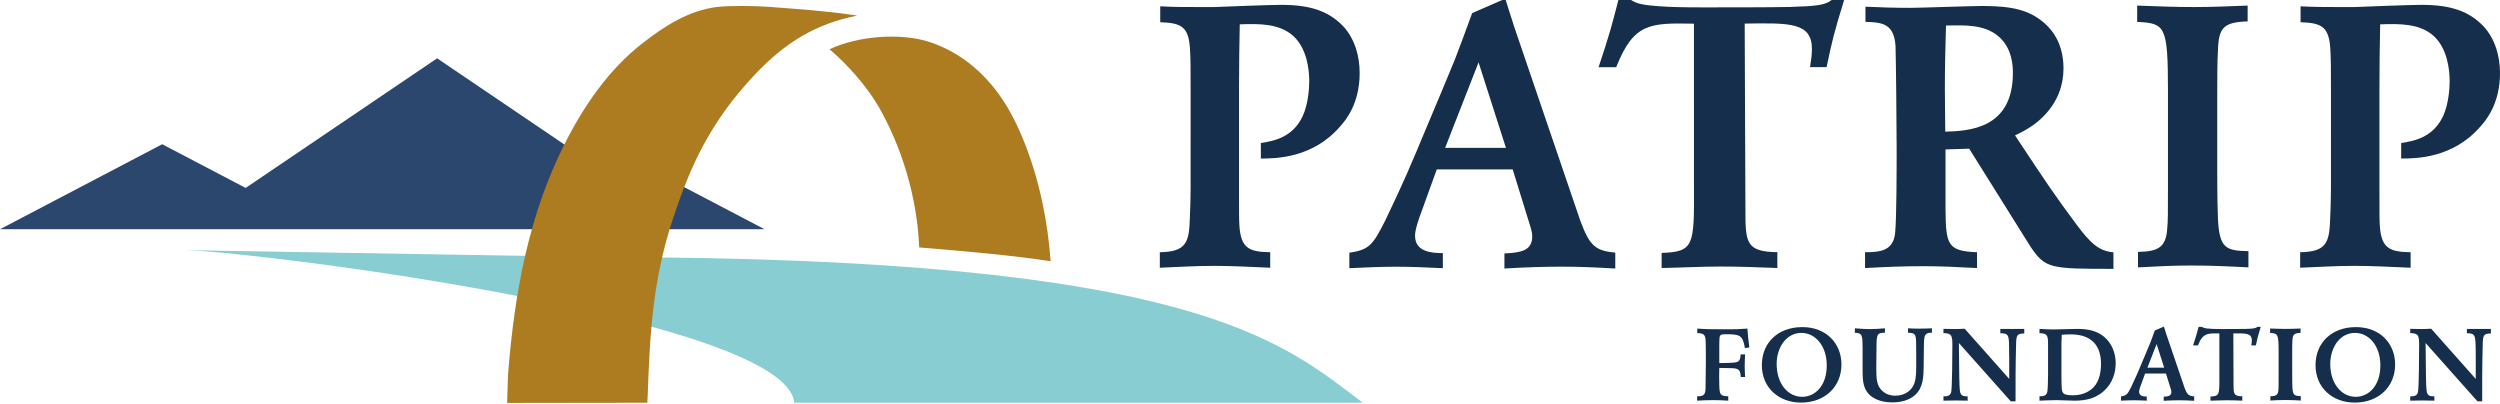
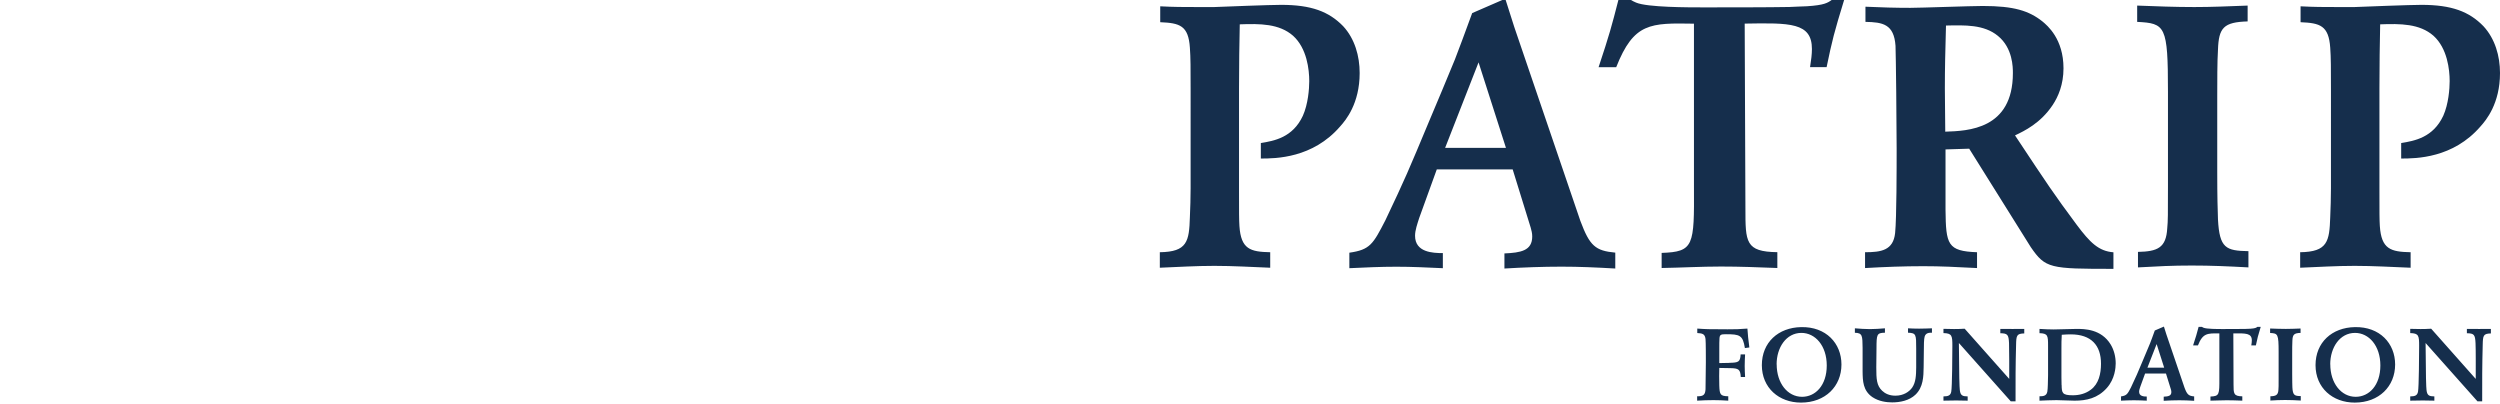
<svg xmlns="http://www.w3.org/2000/svg" viewBox="0 0 375.94 60.8">
  <defs>
    <style>.cls-2{fill:#152e4c}.cls-3{fill:#ad7c21}</style>
  </defs>
  <g id="Ebene_1">
-     <path d="M28.07 37.63c11.96.36 90.18 10.35 91.37 22.92h85.49c-12.08-9.01-24.97-21.88-114.57-21.88l-62.28-1.05z" style="fill:#87cdd1" />
-     <path class="cls-3" d="M132.02 15.87c2.46 4.2 5.8 11.84 6.21 21.34 7.47.61 14.01 1.2 19.76 2.07-.89-12.32-4.8-20.32-6.52-23.19-2.86-4.75-6.73-8.08-11.52-9.72-4.43-1.51-10.95-.97-15.22 1.04.17.14.18.15.23.19 2.34 2 5.29 5.25 7.06 8.27z" />
    <path class="cls-2" d="M174.48.95c2.09.11 3.5.11 5.42.11h2.71c1.41-.06 8.41-.33 10.05-.33 4.52 0 7.17 1 9.32 3.21 1.75 1.89 2.48 4.49 2.48 7.04 0 4.6-2.09 7.1-2.94 8.04-4.12 4.77-9.66 4.82-11.92 4.82v-2.33c2.03-.33 4.8-.83 6.32-4.1.79-1.77.96-4.05.96-5.21 0-1.72-.34-4.93-2.43-6.82-2.09-1.83-4.97-1.83-8.02-1.72-.06 3.71-.11 5.27-.11 9.59v15.36c0 3.49 0 4.38.06 5.38.23 3.49 1.64 3.88 4.63 3.94v2.33c-2.77-.11-5.59-.28-8.41-.28s-5.42.17-8.19.28v-2.33c4.12-.06 4.41-1.61 4.52-5.27.06-1.44.11-2.88.11-4.32V13.43c0-3.1 0-4.77-.11-6.26-.22-3.33-1.52-3.71-4.46-3.83V.95zM226.35-.21l1.36 4.27 9.94 29.16c1.41 3.77 2.26 4.49 5.25 4.77v2.39c-2.94-.17-5.42-.28-8.08-.28-2.88 0-5.71.11-8.59.28v-2.27c2.43-.11 4.18-.39 4.18-2.55 0-.5-.11-.89-.23-1.33l-2.71-8.76h-11.41l-2.65 7.32c-.28.89-.62 1.83-.62 2.66 0 2.5 2.65 2.61 4.18 2.61v2.27c-2.43-.11-4.63-.22-7-.22s-4.69.11-7.06.22V38c3.11-.44 3.56-1.27 5.42-4.88 3.05-6.43 3.39-7.26 6.61-14.97 1.3-3.1 2.6-6.15 3.84-9.2l1.13-2.99 1.47-3.99 4.97-2.16zm-4.01 9.59-5.03 12.86h9.15l-4.12-12.86zM245.18-.05c.28.17.56.33.85.44 1.69.72 7.85.72 10.11.72 3.45 0 9.77 0 12.94-.06.9-.06 1.75-.06 2.65-.11 2.6-.17 3.11-.5 3.79-1h1.81c-1.53 4.99-1.81 6.1-2.65 10.15h-2.49c.17-1.05.28-1.94.28-2.72 0-3.99-3.28-3.94-10.11-3.82l.11 27.77c0 5.1 0 6.54 4.8 6.6v2.38c-2.83-.11-5.65-.22-8.48-.22-2.99 0-5.93.17-8.92.22v-2.27c4.86-.17 4.91-1.05 4.86-10.03V3.56c-6.55-.11-9.04-.17-11.69 6.54h-2.65c1.64-4.93 1.98-6.21 2.99-10.15h1.81zM280.54 1.01c2.43.11 4.46.17 6.72.17 1.52 0 9.15-.28 10.9-.28 4.69 0 6.95.72 8.98 2.33.73.61 3.16 2.61 3.16 7.04 0 2.44-.79 4.27-1.64 5.54-1.81 2.72-4.24 3.88-5.65 4.55 5.03 7.59 5.76 8.7 9.26 13.42 2.03 2.72 3.33 3.99 5.54 4.16v2.49c-9.55 0-10.22-.06-12.43-3.27l-9.26-14.8c-1.53.06-2.15.06-3.56.11v9.09c.06 5.21.29 6.21 4.74 6.37v2.38c-3.22-.17-5.48-.28-8.08-.28-2.94 0-5.82.11-8.76.28v-2.38c2.43 0 4.24-.28 4.52-2.88.23-2.22.23-10.03.23-12.69 0-3.6-.11-13.97-.17-15.47-.23-3.27-1.92-3.55-4.52-3.6V1.01zm11.92 12.3c0 2.16.06 4.32.06 6.49 3.39-.11 10.17-.33 10.17-8.81 0-.83 0-3.77-2.26-5.6-2.09-1.72-4.97-1.61-7.8-1.55-.11 4.05-.17 6.32-.17 9.48M321.38.84c2.88.11 5.7.22 8.59.22 2.65 0 5.02-.11 8.02-.22v2.38c-3.61.11-4.35.94-4.46 4.27-.11 1.72-.11 4.77-.11 6.99v11.31c0 3.99.06 5.71.11 7.21.23 4.32 1.18 4.71 4.58 4.77v2.44c-3.16-.17-5.54-.28-8.53-.28s-4.97.11-8.08.28v-2.33c2.94-.06 4.24-.61 4.4-3.55.11-1.11.11-2 .11-6.54V13.77c0-9.92-.39-10.26-4.63-10.48V.84zM345.95.95c2.09.11 3.5.11 5.42.11h2.71c1.41-.06 8.42-.33 10.05-.33 4.52 0 7.18 1 9.32 3.21 1.75 1.89 2.49 4.49 2.49 7.04 0 4.6-2.09 7.1-2.94 8.04-4.12 4.77-9.66 4.82-11.92 4.82v-2.33c2.03-.33 4.8-.83 6.33-4.1.79-1.77.96-4.05.96-5.21 0-1.72-.34-4.93-2.43-6.82-2.09-1.83-4.97-1.83-8.02-1.72-.06 3.71-.11 5.27-.11 9.59v15.36c0 3.49 0 4.38.06 5.38.23 3.49 1.64 3.88 4.63 3.94v2.33c-2.77-.11-5.6-.28-8.42-.28s-5.42.17-8.19.28v-2.33c4.12-.06 4.4-1.61 4.52-5.27.06-1.44.11-2.88.11-4.32V13.43c0-3.1 0-4.77-.11-6.26-.23-3.33-1.53-3.71-4.46-3.83V.95zM260.06 54.56c1.37-.03 1.63-.12 1.69-1.27h.67c-.03.58-.06 1.16-.06 1.74 0 .55.03 1.07.06 1.66h-.65c-.06-1.11-.31-1.31-1.52-1.33l-1.71-.03c-.02.85-.03 1.54 0 2.64.05 1.37.14 1.59 1.35 1.62v.66c-.81-.05-1.48-.08-2.22-.08-.82 0-1.65.03-2.46.08v-.66c.95.02 1.21-.23 1.26-1.05.01-.28.05-3.65.05-4.07 0-.63 0-3.04-.05-3.49-.09-.78-.48-.85-1.24-.9v-.67c1.26.09 1.63.11 4.54.11 1.34 0 1.69-.01 3-.11.08 1.13.11 1.42.29 2.84l-.67.09c-.31-1.95-.78-2.08-2.86-2.08-.73 0-.92.06-.96.6-.03.35-.03 1.01-.03 1.51v2.23l1.52-.03zM276.91 54.81c0 3.29-2.43 5.73-6.08 5.73-3.31 0-5.89-2.21-5.89-5.63s2.47-5.66 5.92-5.72c3.73-.08 6.05 2.44 6.05 5.62m-9.74-.02c0 2.82 1.63 4.88 3.82 4.88 2.01 0 3.71-1.72 3.71-4.71s-1.74-4.9-3.81-4.9c-2.29 0-3.73 2.2-3.73 4.73M278.93 49.37c.74.06 1.49.12 2.25.12s1.51-.06 2.27-.12v.66c-1.24.03-1.26.24-1.27 2.38l-.03 2.82c0 1.8.05 2.75.89 3.54.44.41 1.06.73 1.99.73 1.23 0 2.08-.6 2.52-1.22.54-.79.59-1.83.6-3.03v-2.81c0-2.15 0-2.36-1.23-2.41v-.66c.56.03 1 .05 1.66.05.72 0 1.34-.03 1.94-.05v.66c-.39 0-.93 0-1.1.59-.11.34-.12 1.34-.12 2.14l-.03 2.46c-.02 1.4-.05 3-1.23 4.13-.93.89-2.32 1.16-3.5 1.16-.83 0-1.99-.14-2.97-.79-1.43-.98-1.46-2.43-1.48-3.86v-3.55c-.02-1.83-.02-2.24-1.16-2.27v-.66zM292.27 49.45c.53.02 1.04.03 1.57.03s.93-.01 1.6-.05l6.7 7.55c0-1.16.01-4.42-.03-5.39-.06-1.27-.22-1.46-1.31-1.48v-.65c.62 0 1.23.01 1.85.01.57 0 1.16-.01 1.75-.01v.68c-1.15.03-1.2.31-1.23 1.73-.08 2.82-.09 5.64-.08 8.48h-.72l-7.8-8.77.06 5.25c.03 1.21.05 1.51.08 1.82.09.85.43.95 1.18.96v.64c-.58-.01-1.15-.03-1.73-.03-.64 0-1.24.02-1.91.03v-.64c.73 0 1.06-.15 1.17-.7.14-.65.17-5.87.17-6.91 0-1.51-.05-1.88-1.34-1.91v-.64zM306.68 49.46c.92.05 1.41.08 2.14.08.5 0 2.91-.08 3.45-.08 1.15 0 3.7 0 5.13 2.35.51.85.75 1.85.75 2.84 0 .61-.11 2.32-1.33 3.69-1.39 1.56-3.08 1.91-4.85 1.91-.39 0-2.3-.08-2.72-.08-.9 0-1.73.05-2.56.08v-.66c.53 0 1.06-.03 1.18-.7.08-.41.09-1.59.11-2.49v-4.41c0-1.52-.03-1.85-1.29-1.89v-.64zm3.34 8.44c.02 1.19.08 1.54 1.69 1.54.96 0 1.91-.24 2.69-.83 1.2-.88 1.54-2.42 1.54-3.92 0-2.78-1.49-4.41-4.56-4.41-.42 0-.81.02-1.34.06-.05.93-.05 1.15-.05 2.09v4.29l.02 1.17zM325.4 49.11l.37 1.17 2.73 8.02c.39 1.04.62 1.24 1.45 1.31v.66c-.81-.05-1.49-.08-2.22-.08-.79 0-1.57.03-2.36.08v-.62c.67-.03 1.15-.11 1.15-.7 0-.14-.03-.25-.06-.37l-.75-2.41h-3.14l-.73 2.01c-.08.24-.17.5-.17.73 0 .69.73.72 1.15.72v.62c-.67-.03-1.27-.06-1.93-.06s-1.29.03-1.94.06v-.64c.85-.12.98-.35 1.49-1.34.84-1.77.93-2 1.82-4.12.36-.85.72-1.69 1.06-2.53l.31-.82.4-1.1 1.37-.59zm-1.1 2.64-1.38 3.54h2.52l-1.13-3.54zM331.12 49.16c.08.05.16.09.23.12.47.2 2.16.2 2.78.2.95 0 2.69 0 3.56-.02.25-.01.48-.01.73-.03.71-.05.86-.14 1.04-.28h.5c-.42 1.37-.5 1.68-.73 2.79h-.69c.05-.29.08-.53.08-.75 0-1.1-.9-1.08-2.78-1.05l.03 7.64c0 1.4 0 1.8 1.32 1.82v.65c-.78-.03-1.56-.06-2.33-.06-.82 0-1.63.05-2.46.06v-.62c1.34-.05 1.35-.29 1.34-2.76v-6.73c-1.8-.03-2.49-.05-3.22 1.8h-.73c.45-1.36.54-1.71.83-2.79h.5zM341.38 49.4c.79.03 1.57.06 2.36.06.73 0 1.38-.03 2.21-.06v.66c-.99.03-1.2.26-1.23 1.18-.03.47-.03 1.31-.03 1.92v3.11c0 1.1.02 1.57.03 1.98.06 1.19.33 1.3 1.26 1.31v.67c-.87-.05-1.52-.08-2.35-.08s-1.37.03-2.22.08v-.64c.81-.02 1.17-.17 1.21-.98.03-.31.03-.55.03-1.8v-3.86c0-2.73-.11-2.82-1.28-2.88v-.67zM360.17 54.81c0 3.29-2.42 5.73-6.08 5.73-3.31 0-5.89-2.21-5.89-5.63s2.47-5.66 5.92-5.72c3.73-.08 6.05 2.44 6.05 5.62m-9.75-.02c0 2.82 1.63 4.88 3.82 4.88 2.01 0 3.71-1.72 3.71-4.71s-1.74-4.9-3.81-4.9c-2.29 0-3.73 2.2-3.73 4.73M362.42 49.45c.53.02 1.04.03 1.57.03s.93-.01 1.6-.05l6.7 7.55c0-1.16.02-4.42-.03-5.39-.06-1.27-.22-1.46-1.3-1.48v-.65c.62 0 1.23.01 1.85.01.58 0 1.17-.01 1.76-.01v.68c-1.15.03-1.2.31-1.23 1.73-.08 2.82-.09 5.64-.08 8.48h-.71l-7.8-8.77.06 5.25c.03 1.21.05 1.51.08 1.82.09.85.43.95 1.18.96v.64c-.57-.01-1.15-.03-1.72-.03-.64 0-1.24.02-1.91.03v-.64c.73 0 1.06-.15 1.17-.7.14-.65.17-5.87.17-6.91 0-1.51-.05-1.88-1.34-1.91v-.64z" />
-     <path style="fill:#2b476e" d="m36.94 28.26-12.55-6.57L0 34.47h114.97l-24.4-12.78-3.25 1.7L65.73 8.77 36.94 28.26z" />
-     <path class="cls-3" d="M97.35 60.56c-5.95 0-14.39.03-21.09.03.04-.93.09-3.68.16-4.57.98-12.18 3.11-23.59 8.35-34.11 2.98-5.98 6.78-11.45 11.78-15.36 3.47-2.71 7.02-4.94 11.17-5.49 1.84-.24 5.92-.18 7.77-.04 4.15.32 8.31.59 12.43 1.18.32.05.65.08.97.15-6.19 1.24-10.73 3.96-15.36 8.85-6.82 7.22-9.72 13.87-12.24 21.4-3.21 9.6-3.56 17.73-3.9 27.11 0 .25-.03.5-.05.84" />
  </g>
</svg>